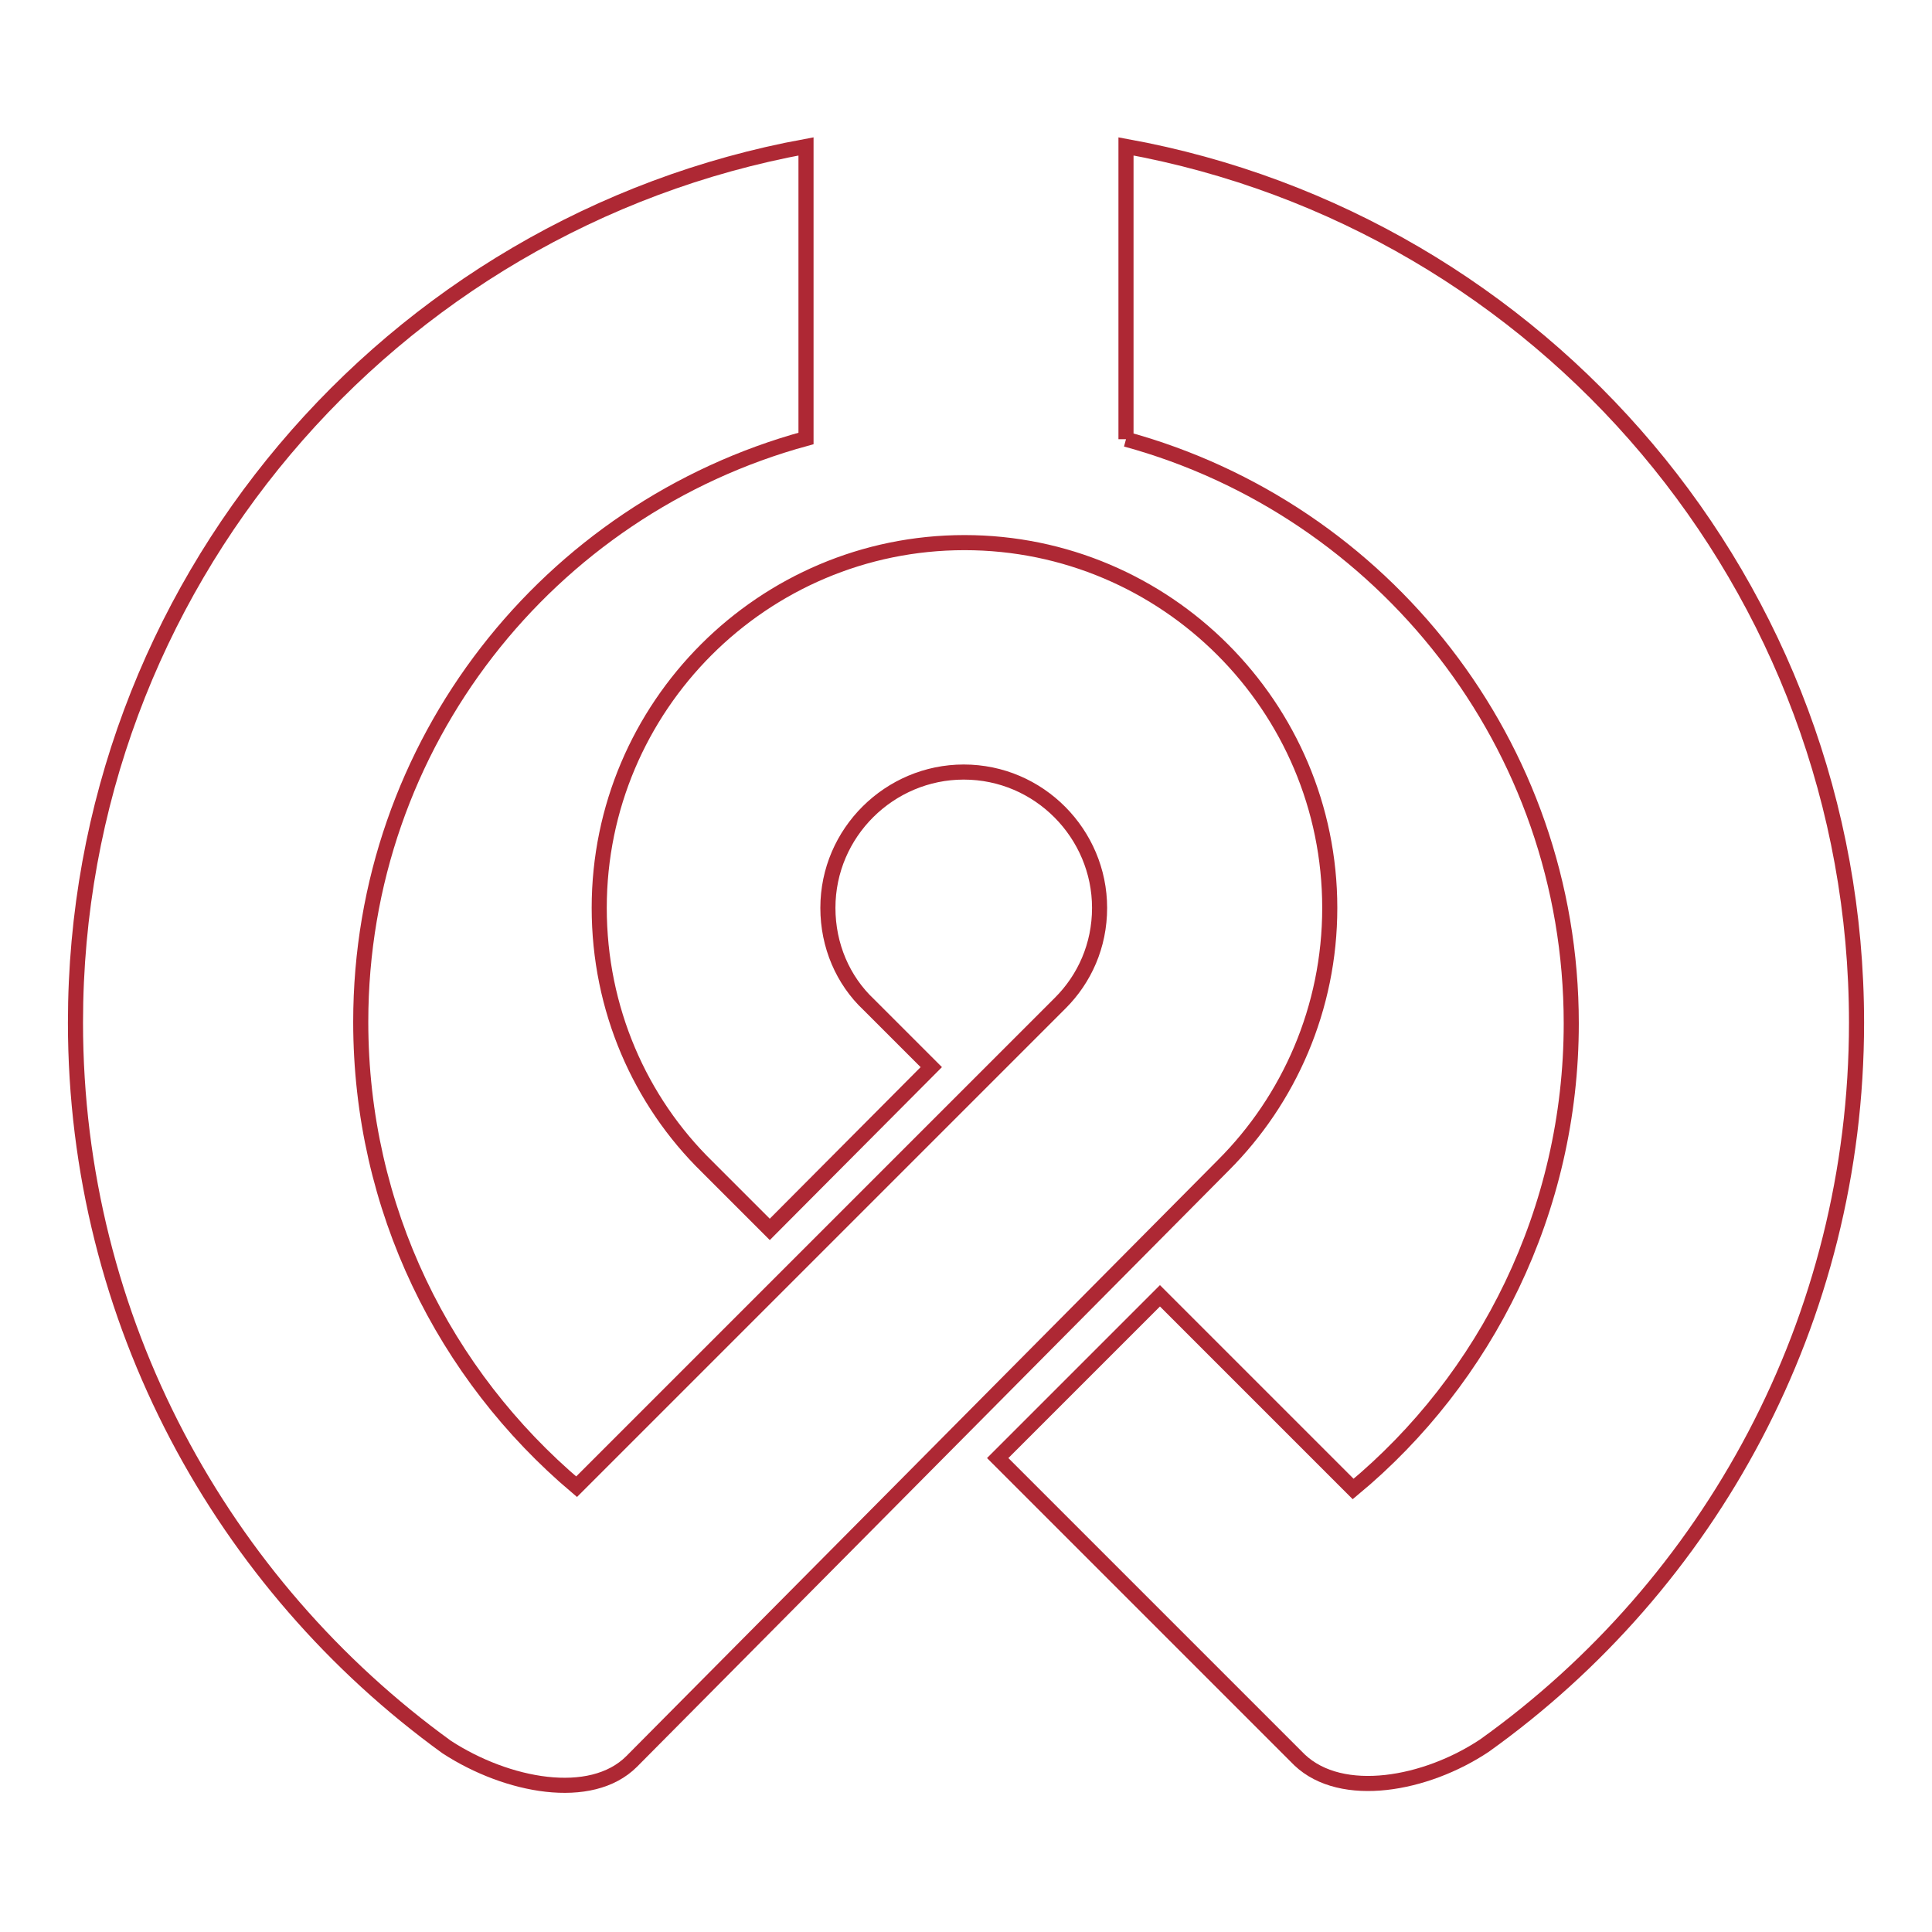
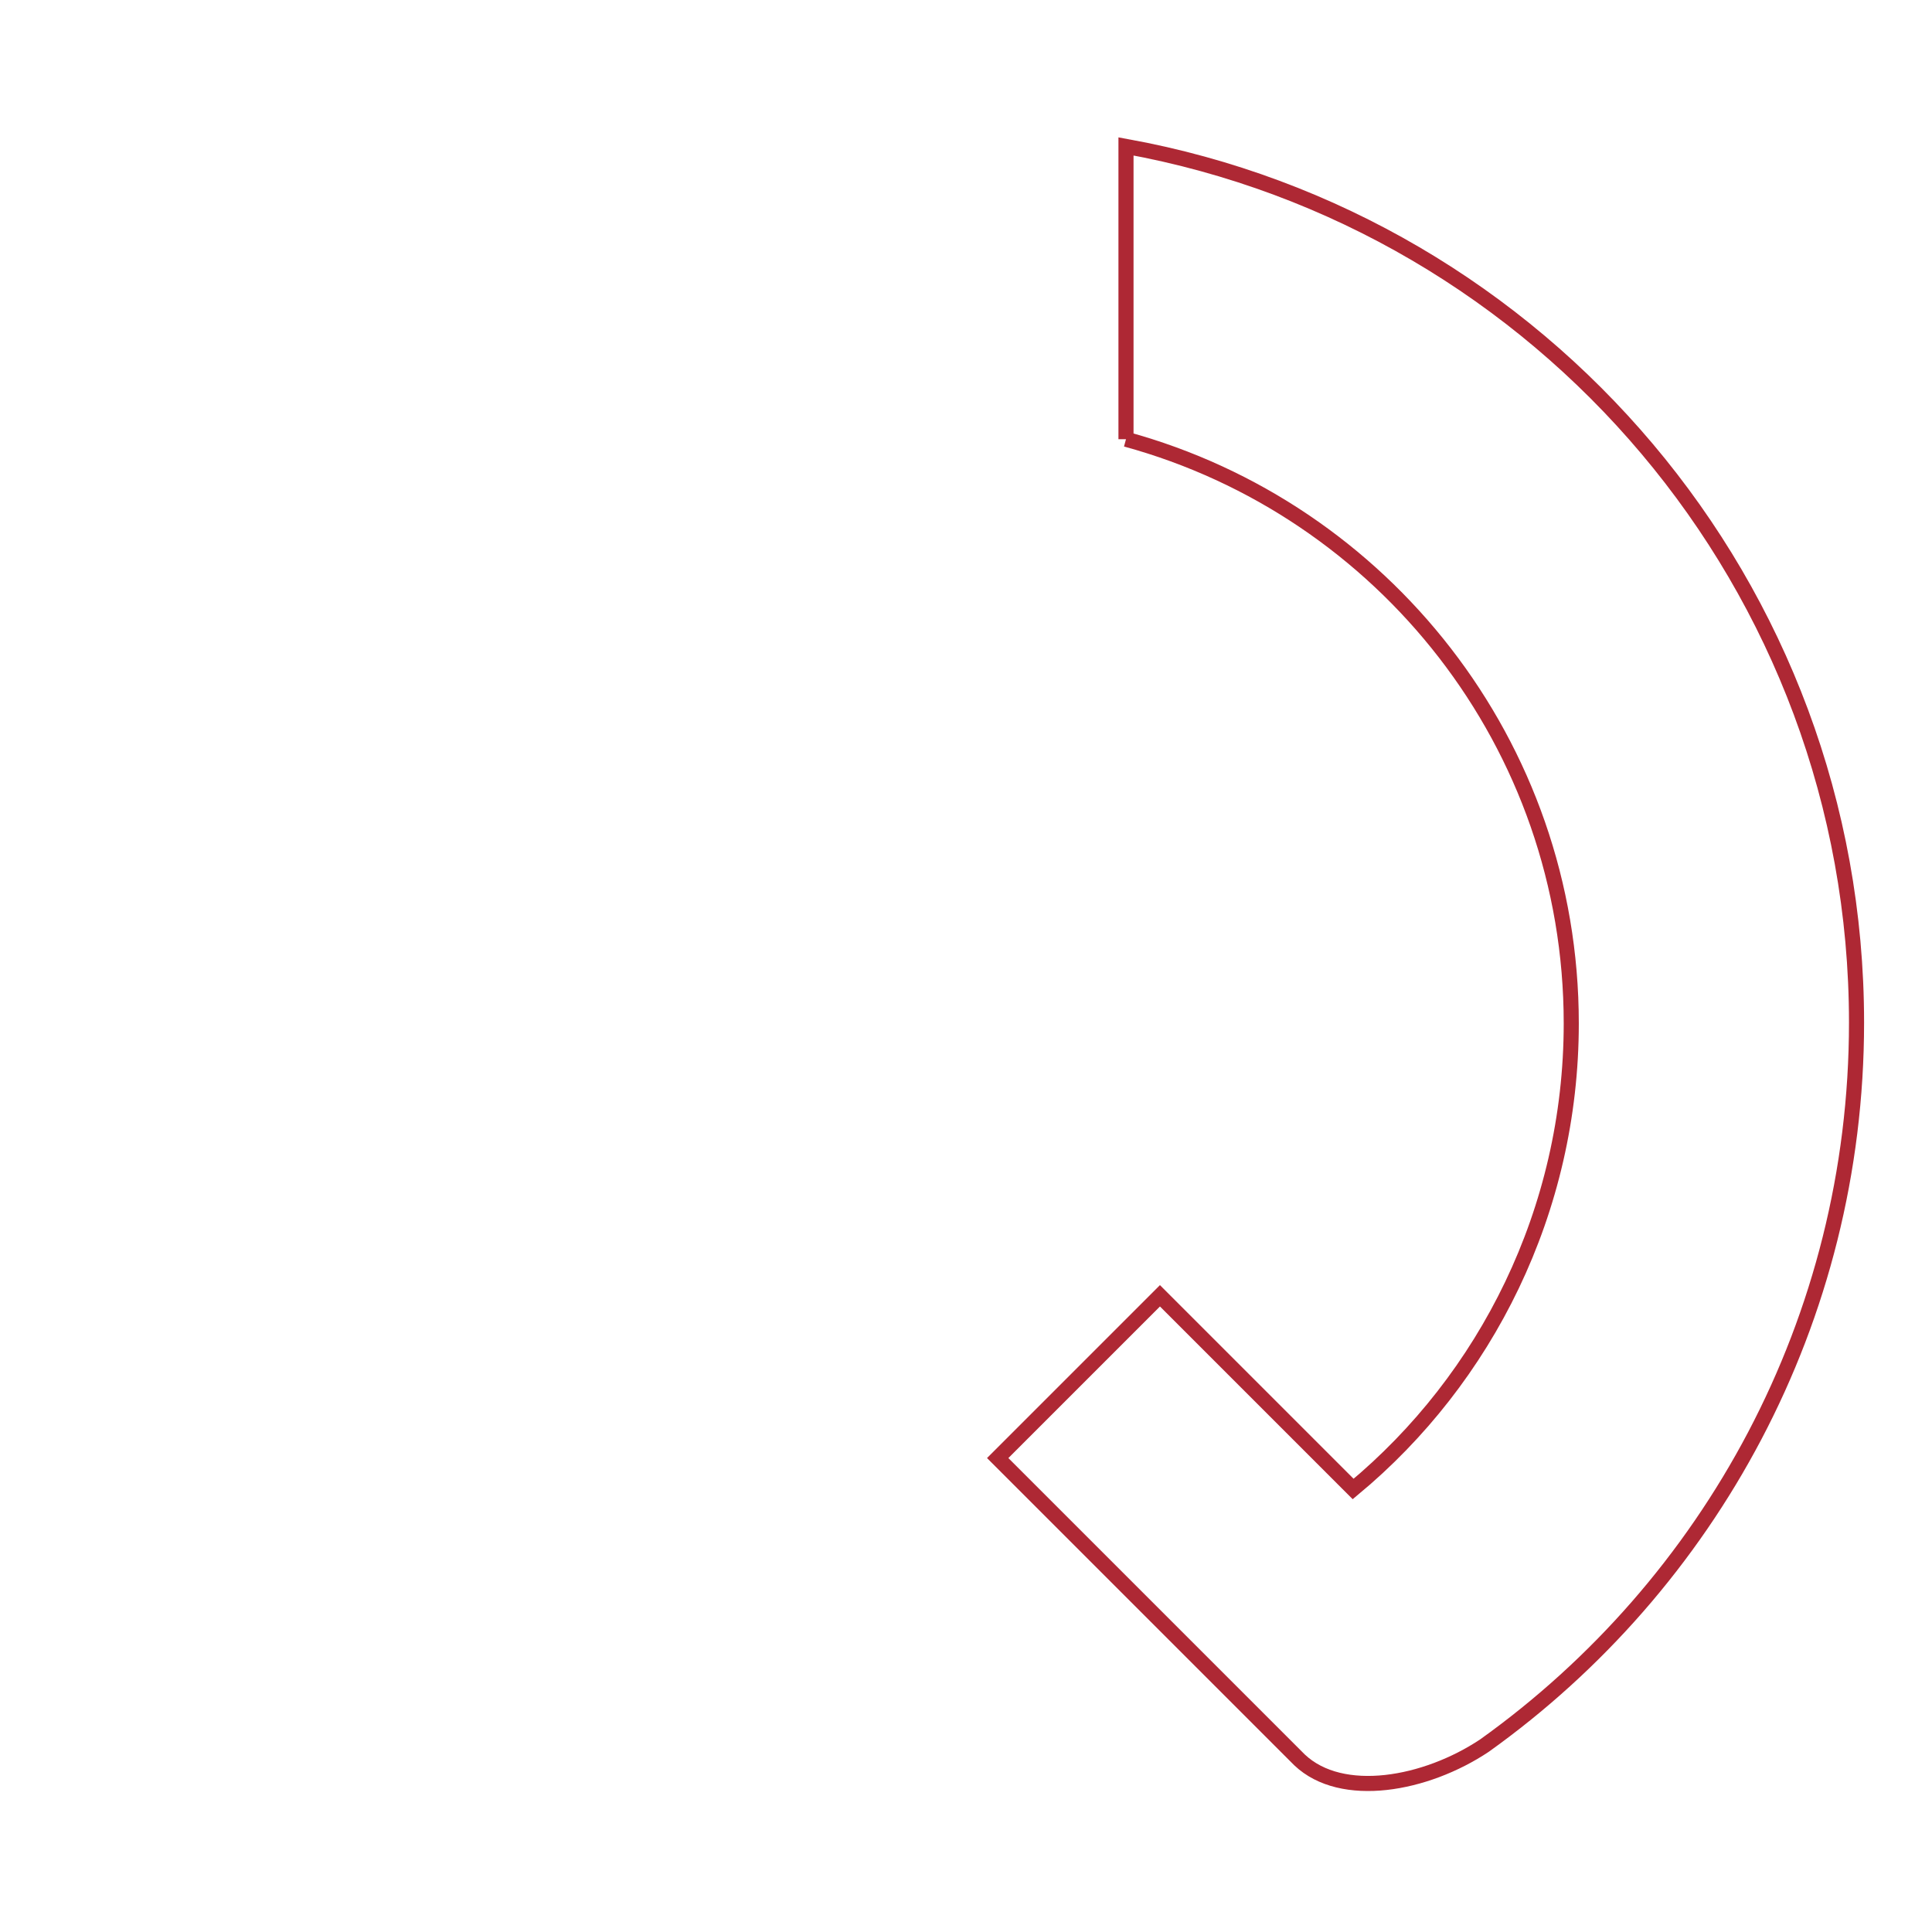
<svg xmlns="http://www.w3.org/2000/svg" version="1.1" x="0px" y="0px" viewBox="0 0 256 256" enable-background="new 0 0 256 256" xml:space="preserve">
  <g>
-     <path stroke-width="2" fill-opacity="0" stroke="#ae2834" d="M76.4,197l64.1-64.1c3.2-3.2,5.2-7.6,5.2-12.6c0-9.8-8-18-18-18c-9.8,0-18,8-18,18c0,5,2,9.6,5.4,12.8 l8.3,8.3L102,162.9l-8.3-8.3c-8.9-8.7-14.3-20.9-14.3-34.3c0-26.7,21.7-48.4,48.4-48.4s48.4,21.7,48.4,48.4 c0,13.3-5.4,25.4-14.1,34.1l-78.4,79c-5.4,5.4-16.5,3.3-24.5-1.9C29.5,210,10,175,10,135.5c0-57.8,41.7-106,96.8-116.1v38.7 c-34.1,9.3-59,40.4-59,77.3C47.8,160.2,58.9,182.2,76.4,197L76.4,197z" />
    <path stroke-width="2" fill-opacity="0" stroke="#ae2834" d="M149.2,58.2V19.4c55.1,10,96.8,58.2,96.8,116.1c0,39.5-19.5,74.5-49.3,95.8c-7.8,5.2-18.9,7.2-24.5,1.9 l-40-40l21.5-21.5l25.6,25.6c17.6-14.6,28.9-36.9,28.9-61.7C208.2,98.6,183.2,67.5,149.2,58.2" />
  </g>
</svg>